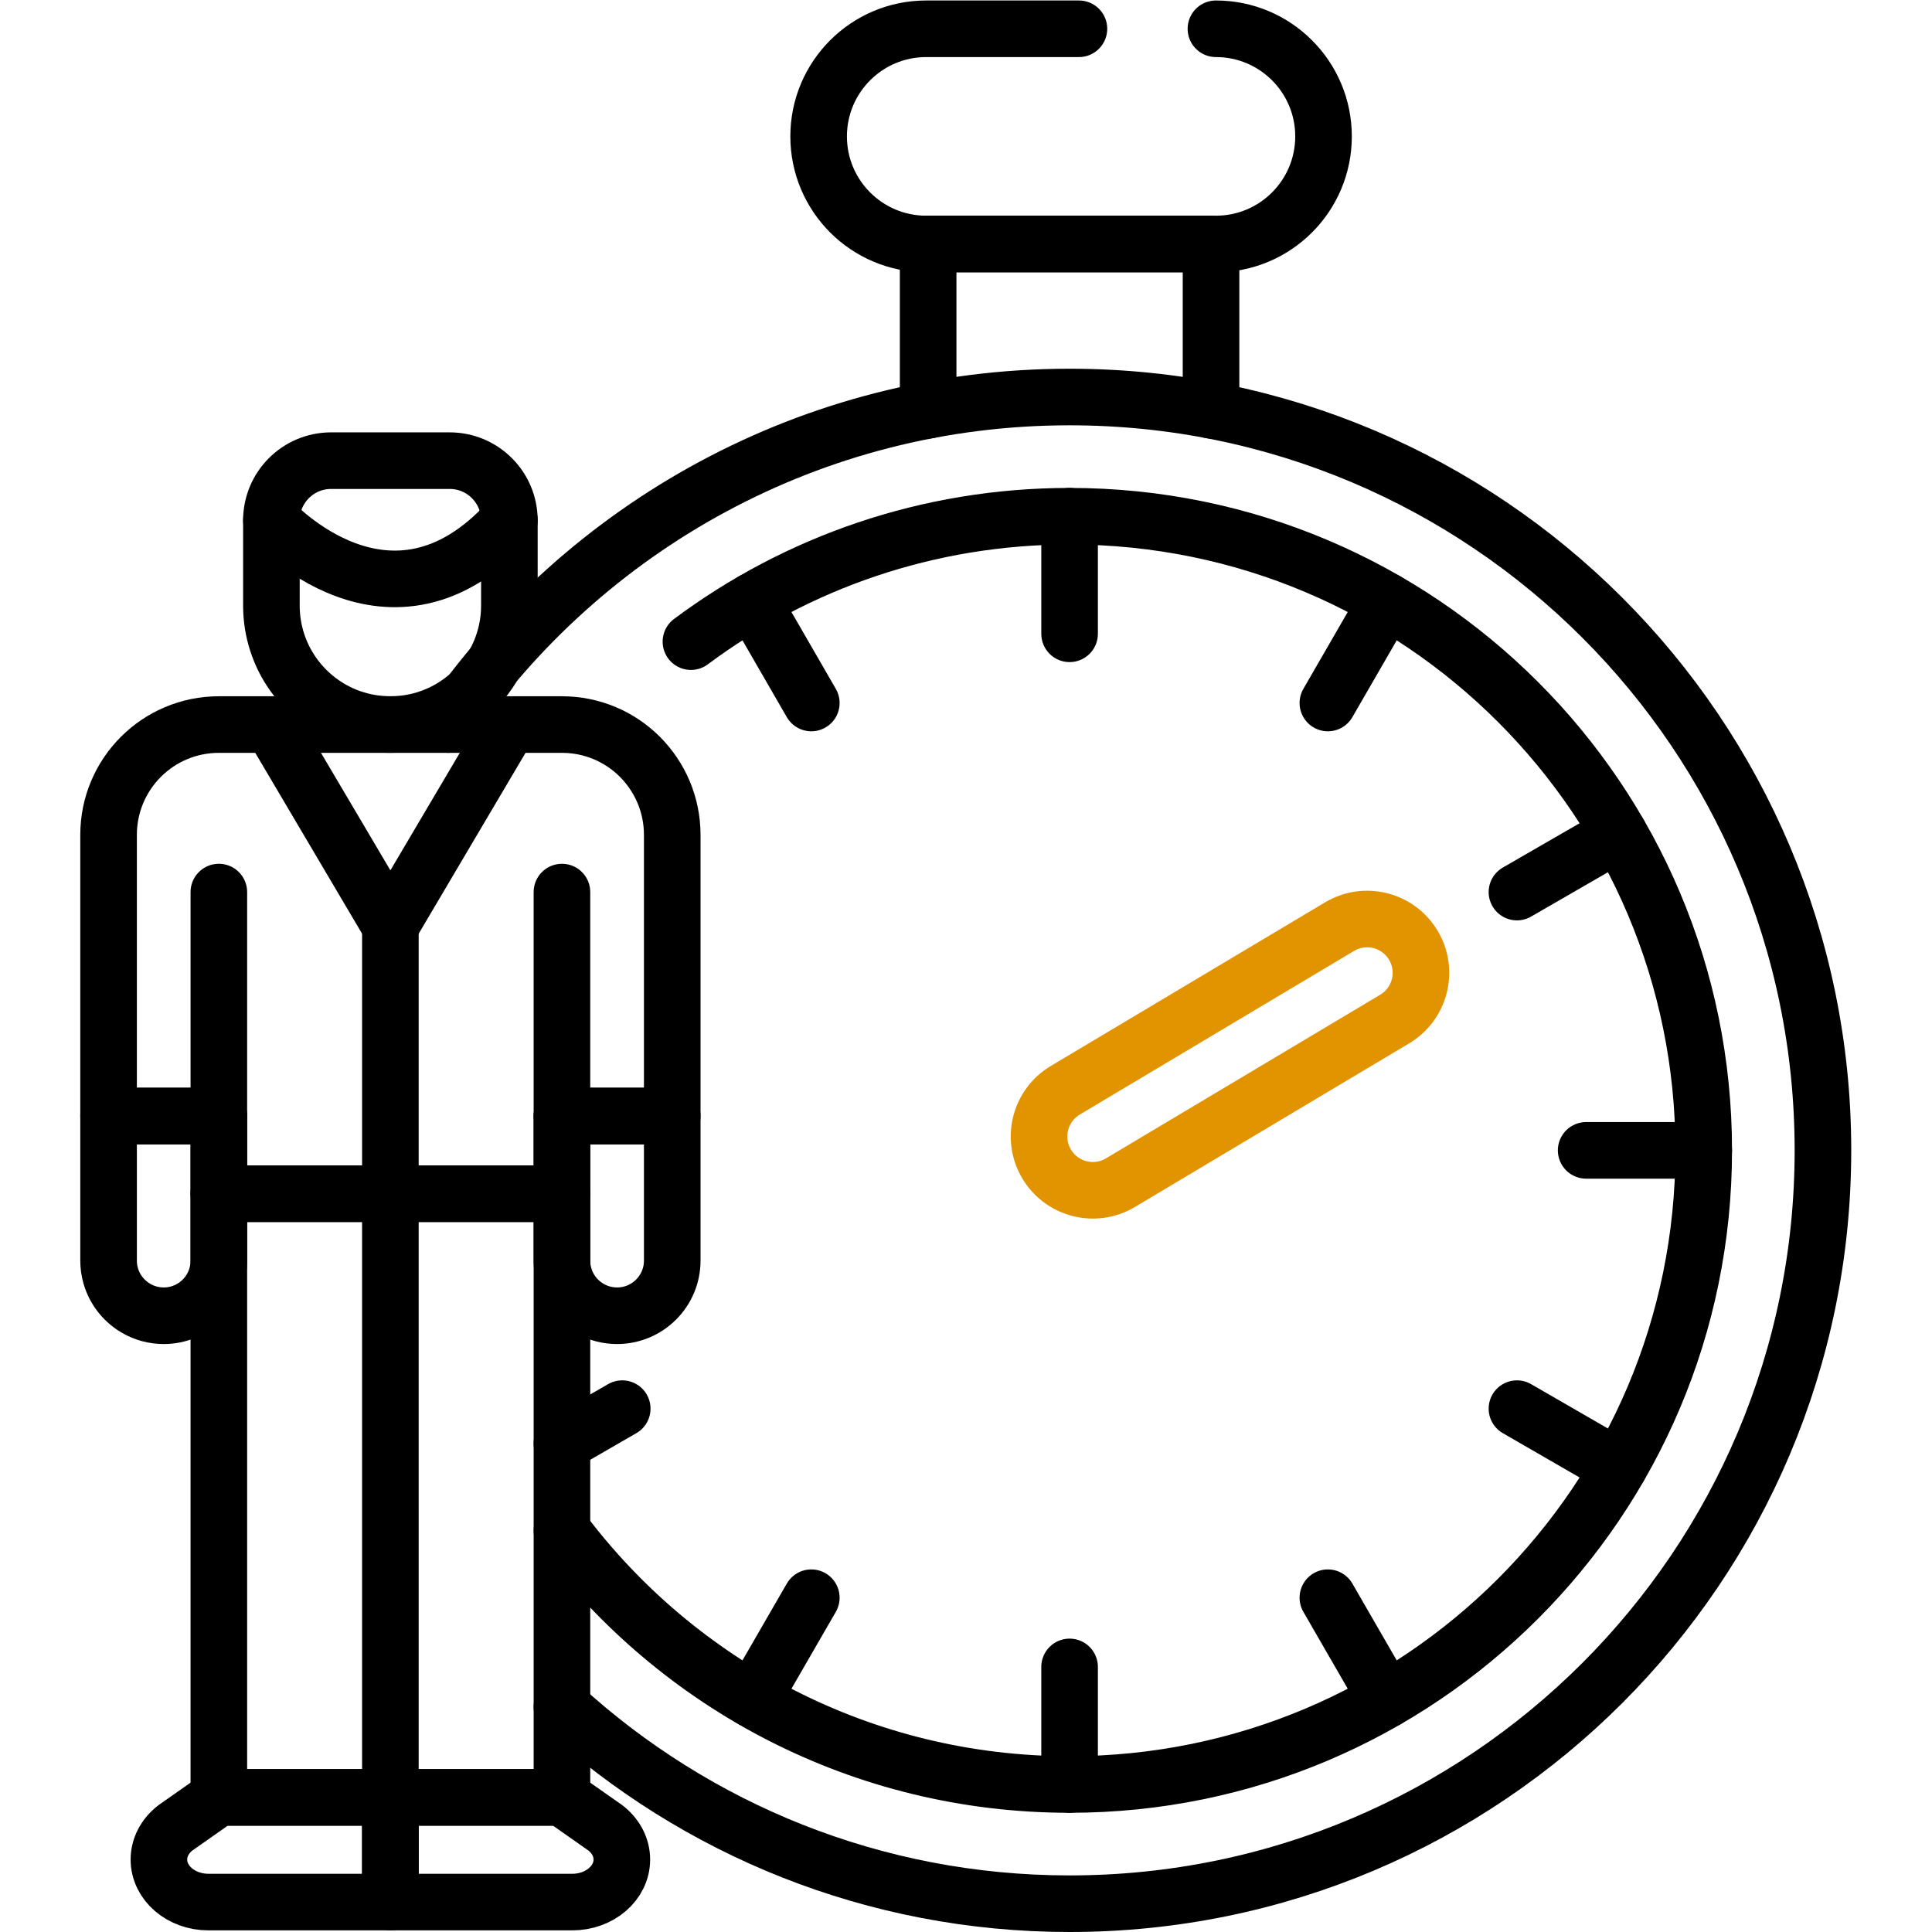
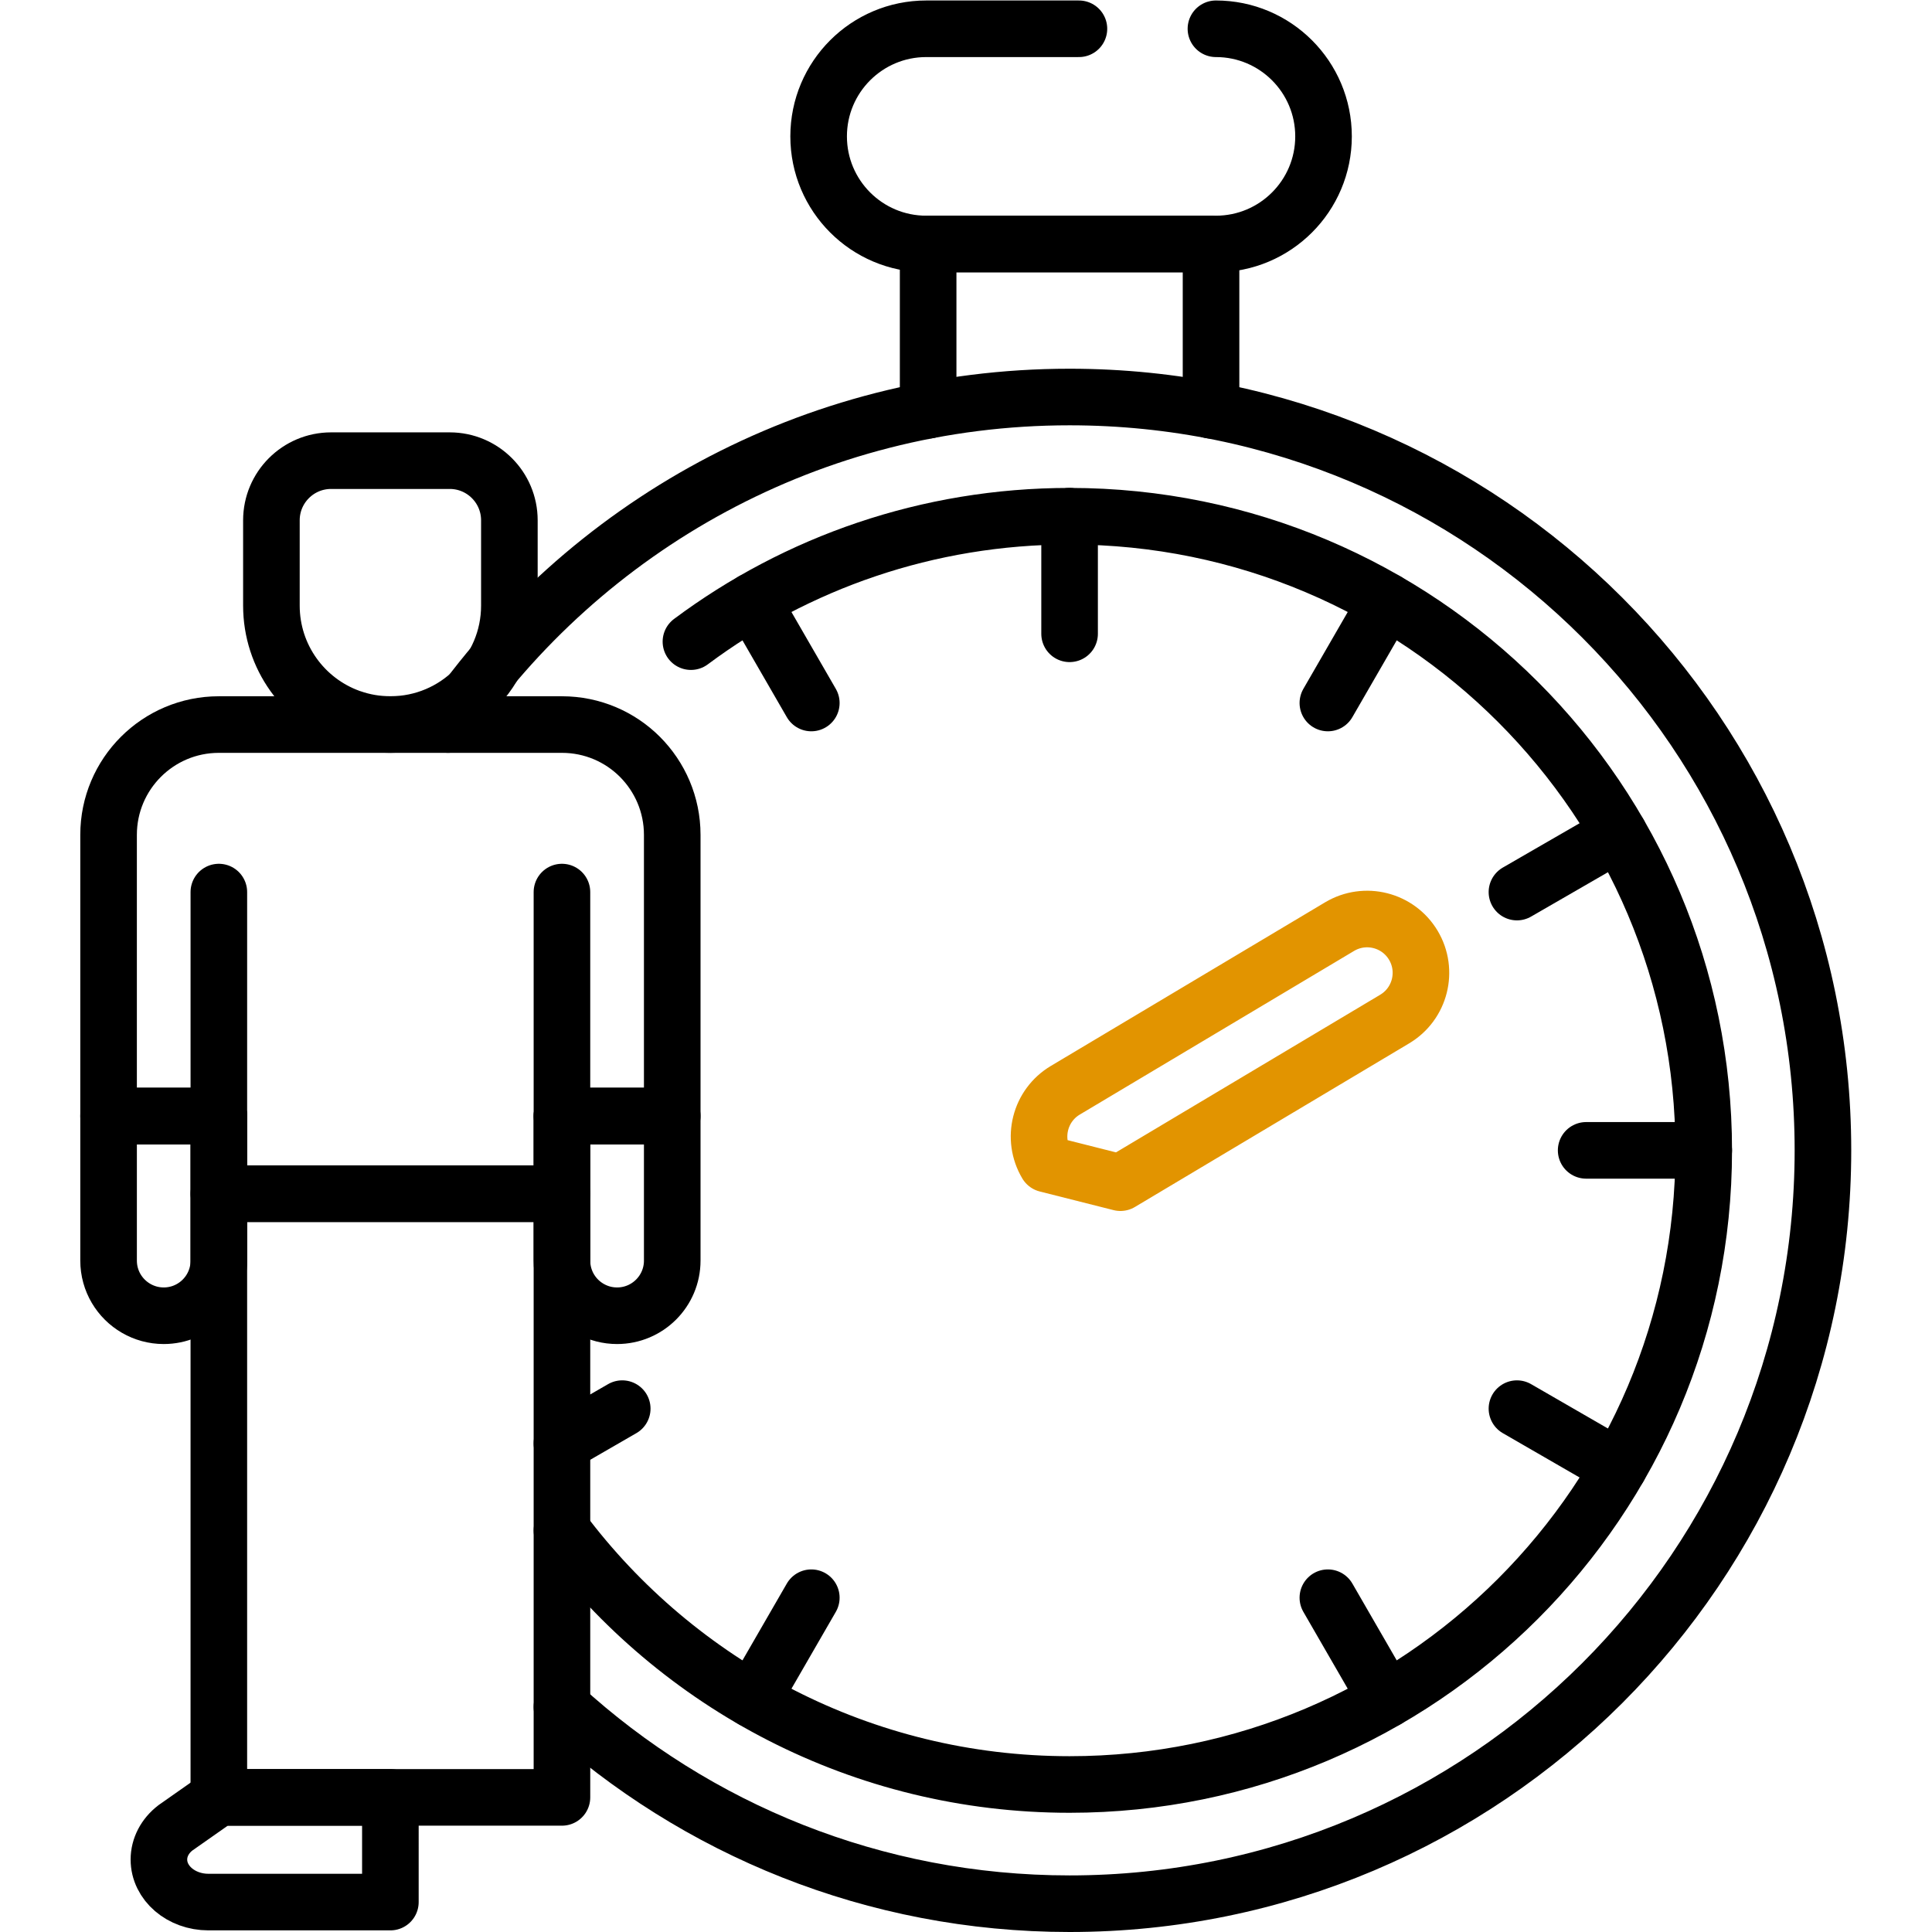
<svg xmlns="http://www.w3.org/2000/svg" version="1.1" id="svg6375" xml:space="preserve" width="682.667" height="682.667" viewBox="0 0 682.667 682.667">
  <defs id="defs6379">
    <clipPath clipPathUnits="userSpaceOnUse" id="clipPath6389">
      <path d="M 0,512 H 512 V 0 H 0 Z" id="path6387" />
    </clipPath>
  </defs>
  <g id="g6381" transform="matrix(1.333,0,0,-1.333,0,682.667)">
    <g id="g6383">
      <g id="g6385" clip-path="url(#clipPath6389)">
        <g id="g6391" transform="translate(118.769,320.071)">
          <path d="m 0,0 c 35.989,52.431 96.356,86.818 164.755,86.818 110.289,0 199.695,-89.406 199.695,-199.695 0,-110.288 -89.406,-199.694 -199.695,-199.694 -51.842,0 -99.07,19.755 -134.568,52.148" style="fill:none;stroke:#000000;stroke-width:15;stroke-linecap:round;stroke-linejoin:round;stroke-miterlimit:10;stroke-dasharray:none;stroke-opacity:1" id="path6393" />
        </g>
        <g id="g6395" transform="translate(183.15,342.044)">
          <path d="m 0,0 c 28.011,20.884 62.748,33.245 100.373,33.245 92.836,0 168.095,-75.258 168.095,-168.095 0,-92.836 -75.259,-168.093 -168.095,-168.093 -55.039,0 -103.9,26.452 -134.562,67.337" style="fill:none;stroke:#000000;stroke-width:15;stroke-linecap:round;stroke-linejoin:round;stroke-miterlimit:10;stroke-dasharray:none;stroke-opacity:1" id="path6397" />
        </g>
        <g id="g6399" transform="translate(246.029,403.374)">
          <path d="M 0,0 V 44.08 H 74.988 V 10e-4" style="fill:none;stroke:#000000;stroke-width:15;stroke-linecap:round;stroke-linejoin:round;stroke-miterlimit:10;stroke-dasharray:none;stroke-opacity:1" id="path6401" />
        </g>
        <g id="g6403" transform="translate(322.315,504.5)">
          <path d="M 0,0 C 15.753,0 28.522,-12.771 28.522,-28.523 28.522,-44.276 15.753,-57.046 0,-57.046 h -76.792 c -15.753,0 -28.522,12.77 -28.522,28.523 0,15.752 12.769,28.523 28.522,28.523 h 40.476" style="fill:none;stroke:#000000;stroke-width:15;stroke-linecap:round;stroke-linejoin:round;stroke-miterlimit:10;stroke-dasharray:none;stroke-opacity:1" id="path6405" />
        </g>
        <g id="g6407" transform="translate(283.523,375.289)">
          <path d="M 0,0 V -31.166" style="fill:none;stroke:#000000;stroke-width:15;stroke-linecap:round;stroke-linejoin:round;stroke-miterlimit:10;stroke-dasharray:none;stroke-opacity:1" id="path6409" />
        </g>
        <g id="g6411" transform="translate(199.477,352.769)">
          <path d="M 0,0 15.583,-26.99" style="fill:none;stroke:#000000;stroke-width:15;stroke-linecap:round;stroke-linejoin:round;stroke-miterlimit:10;stroke-dasharray:none;stroke-opacity:1" id="path6413" />
        </g>
        <g id="g6415" transform="translate(148.958,129.503)">
          <path d="M 0,0 15.982,9.228" style="fill:none;stroke:#000000;stroke-width:15;stroke-linecap:round;stroke-linejoin:round;stroke-miterlimit:10;stroke-dasharray:none;stroke-opacity:1" id="path6417" />
        </g>
        <g id="g6419" transform="translate(199.477,61.62)">
          <path d="M 0,0 15.583,26.991" style="fill:none;stroke:#000000;stroke-width:15;stroke-linecap:round;stroke-linejoin:round;stroke-miterlimit:10;stroke-dasharray:none;stroke-opacity:1" id="path6421" />
        </g>
        <g id="g6423" transform="translate(283.523,39.101)">
-           <path d="M 0,0 V 31.166" style="fill:none;stroke:#000000;stroke-width:15;stroke-linecap:round;stroke-linejoin:round;stroke-miterlimit:10;stroke-dasharray:none;stroke-opacity:1" id="path6425" />
-         </g>
+           </g>
        <g id="g6427" transform="translate(367.571,61.62)">
          <path d="M 0,0 -15.584,26.991" style="fill:none;stroke:#000000;stroke-width:15;stroke-linecap:round;stroke-linejoin:round;stroke-miterlimit:10;stroke-dasharray:none;stroke-opacity:1" id="path6429" />
        </g>
        <g id="g6431" transform="translate(429.098,123.147)">
          <path d="M 0,0 -26.99,15.583" style="fill:none;stroke:#000000;stroke-width:15;stroke-linecap:round;stroke-linejoin:round;stroke-miterlimit:10;stroke-dasharray:none;stroke-opacity:1" id="path6433" />
        </g>
        <g id="g6435" transform="translate(451.618,207.194)">
          <path d="M 0,0 H -31.166" style="fill:none;stroke:#000000;stroke-width:15;stroke-linecap:round;stroke-linejoin:round;stroke-miterlimit:10;stroke-dasharray:none;stroke-opacity:1" id="path6437" />
        </g>
        <g id="g6439" transform="translate(429.098,291.242)">
          <path d="M 0,0 -26.99,-15.583" style="fill:none;stroke:#000000;stroke-width:15;stroke-linecap:round;stroke-linejoin:round;stroke-miterlimit:10;stroke-dasharray:none;stroke-opacity:1" id="path6441" />
        </g>
        <g id="g6443" transform="translate(367.571,352.769)">
          <path d="M 0,0 -15.584,-26.99" style="fill:none;stroke:#000000;stroke-width:15;stroke-linecap:round;stroke-linejoin:round;stroke-miterlimit:10;stroke-dasharray:none;stroke-opacity:1" id="path6445" />
        </g>
        <g id="g6447" transform="translate(277.444,203.567)">
-           <path d="m 0,0 v 0 c -4.036,6.764 -1.824,15.519 4.939,19.555 l 72.707,43.378 c 6.763,4.035 15.518,1.823 19.554,-4.941 4.035,-6.763 1.823,-15.518 -4.94,-19.554 L 19.554,-4.94 C 12.79,-8.976 4.035,-6.764 0,0 Z" style="fill:none;stroke: #e29400;stroke-width:15;stroke-linecap:round;stroke-linejoin:round;stroke-miterlimit:10;stroke-dasharray:none;stroke-opacity:1" id="path6449" />
+           <path d="m 0,0 v 0 c -4.036,6.764 -1.824,15.519 4.939,19.555 l 72.707,43.378 c 6.763,4.035 15.518,1.823 19.554,-4.941 4.035,-6.763 1.823,-15.518 -4.94,-19.554 L 19.554,-4.94 Z" style="fill:none;stroke: #e29400;stroke-width:15;stroke-linecap:round;stroke-linejoin:round;stroke-miterlimit:10;stroke-dasharray:none;stroke-opacity:1" id="path6449" />
        </g>
        <g id="g6451" transform="translate(178.194,290.828)">
          <path d="m 0,0 v -74.537 h -29.236 v -20.585 h -90.948 v 20.585 h -29.229 V 0 c 0,16.145 13.085,29.236 29.229,29.236 h 90.948 c 8.072,0 15.382,-3.266 20.672,-8.556 C -3.282,15.383 0,8.072 0,0 Z" style="fill:none;stroke:#000000;stroke-width:15;stroke-linecap:round;stroke-linejoin:round;stroke-miterlimit:10;stroke-dasharray:none;stroke-opacity:1" id="path6453" />
        </g>
        <g id="g6455" transform="translate(178.194,216.291)">
          <path d="m 0,0 v -38.32 c 0,-8.073 -6.55,-14.615 -14.622,-14.615 -2.522,0 -4.89,0.638 -6.957,1.768 h -0.008 c -4.559,2.468 -7.649,7.296 -7.649,12.847 V 0 Z" style="fill:none;stroke:#000000;stroke-width:15;stroke-linecap:round;stroke-linejoin:round;stroke-miterlimit:10;stroke-dasharray:none;stroke-opacity:1" id="path6457" />
        </g>
        <g id="g6459" transform="translate(135.024,374.199)">
          <path d="m 0,0 v -22.591 c 0,-17.422 -14.107,-31.54 -31.53,-31.54 h -0.022 c -3.607,0 -7.086,0.607 -10.314,1.734 -0.153,0.043 -0.304,0.097 -0.455,0.151 -12.114,4.399 -20.76,16.015 -20.76,29.655 V 0 c 0,8.733 7.086,15.819 15.819,15.819 h 31.453 C -7.086,15.819 0,8.733 0,0 Z" style="fill:none;stroke:#000000;stroke-width:15;stroke-linecap:round;stroke-linejoin:round;stroke-miterlimit:10;stroke-dasharray:none;stroke-opacity:1" id="path6461" />
        </g>
        <g id="g6463" transform="translate(58.011,216.291)">
          <path d="m 0,0 v -38.32 c 0,-8.073 -6.542,-14.615 -14.614,-14.615 -2.66,0 -5.159,0.715 -7.304,1.96 -4.374,2.522 -7.311,7.243 -7.311,12.655 V 0 Z" style="fill:none;stroke:#000000;stroke-width:15;stroke-linecap:round;stroke-linejoin:round;stroke-miterlimit:10;stroke-dasharray:none;stroke-opacity:1" id="path6465" />
        </g>
        <g id="g6467" transform="translate(58.011,216.291)">
          <path d="M 0,0 V 59.368" style="fill:none;stroke:#000000;stroke-width:15;stroke-linecap:round;stroke-linejoin:round;stroke-miterlimit:10;stroke-dasharray:none;stroke-opacity:1" id="path6469" />
        </g>
        <g id="g6471" transform="translate(148.958,216.291)">
          <path d="M 0,0 V 59.368" style="fill:none;stroke:#000000;stroke-width:15;stroke-linecap:round;stroke-linejoin:round;stroke-miterlimit:10;stroke-dasharray:none;stroke-opacity:1" id="path6473" />
        </g>
        <g id="g6475" transform="translate(71.943,320.068)">
-           <path d="M 0,0 31.54,-53.395 63.081,0" style="fill:none;stroke:#000000;stroke-width:15;stroke-linecap:round;stroke-linejoin:round;stroke-miterlimit:10;stroke-dasharray:none;stroke-opacity:1" id="path6477" />
-         </g>
+           </g>
        <g id="g6479" transform="translate(103.483,266.674)">
-           <path d="M 0,0 -0.003,-230.989" style="fill:none;stroke:#000000;stroke-width:15;stroke-linecap:round;stroke-linejoin:round;stroke-miterlimit:10;stroke-dasharray:none;stroke-opacity:1" id="path6481" />
-         </g>
+           </g>
        <g id="g6483" transform="translate(71.943,374.199)">
-           <path d="M 0,0 C 0,0 31.54,-34.926 63.081,0" style="fill:none;stroke:#000000;stroke-width:15;stroke-linecap:round;stroke-linejoin:round;stroke-miterlimit:10;stroke-dasharray:none;stroke-opacity:1" id="path6485" />
-         </g>
+           </g>
        <path d="M 148.96,35.685 H 58.01 V 195.71 h 90.95 z" style="fill:none;stroke:#000000;stroke-width:15;stroke-linecap:round;stroke-linejoin:round;stroke-miterlimit:10;stroke-dasharray:none;stroke-opacity:1" id="path6487" />
        <g id="g6489" transform="translate(103.481,35.685)">
-           <path d="m 0,0 v -27.754 h 48.224 c 7.253,0 13.132,5.048 13.132,11.275 0,3.213 -1.596,6.274 -4.39,8.414 L 45.479,0 Z" style="fill:none;stroke:#000000;stroke-width:15;stroke-linecap:round;stroke-linejoin:round;stroke-miterlimit:10;stroke-dasharray:none;stroke-opacity:1" id="path6491" />
-         </g>
+           </g>
        <g id="g6493" transform="translate(103.481,35.685)">
          <path d="m 0,0 -0.001,-27.754 h -48.224 c -7.253,0 -13.132,5.048 -13.132,11.275 0,3.213 1.596,6.274 4.39,8.414 L -45.471,0 Z" style="fill:none;stroke:#000000;stroke-width:15;stroke-linecap:round;stroke-linejoin:round;stroke-miterlimit:10;stroke-dasharray:none;stroke-opacity:1" id="path6495" />
        </g>
      </g>
    </g>
  </g>
</svg>